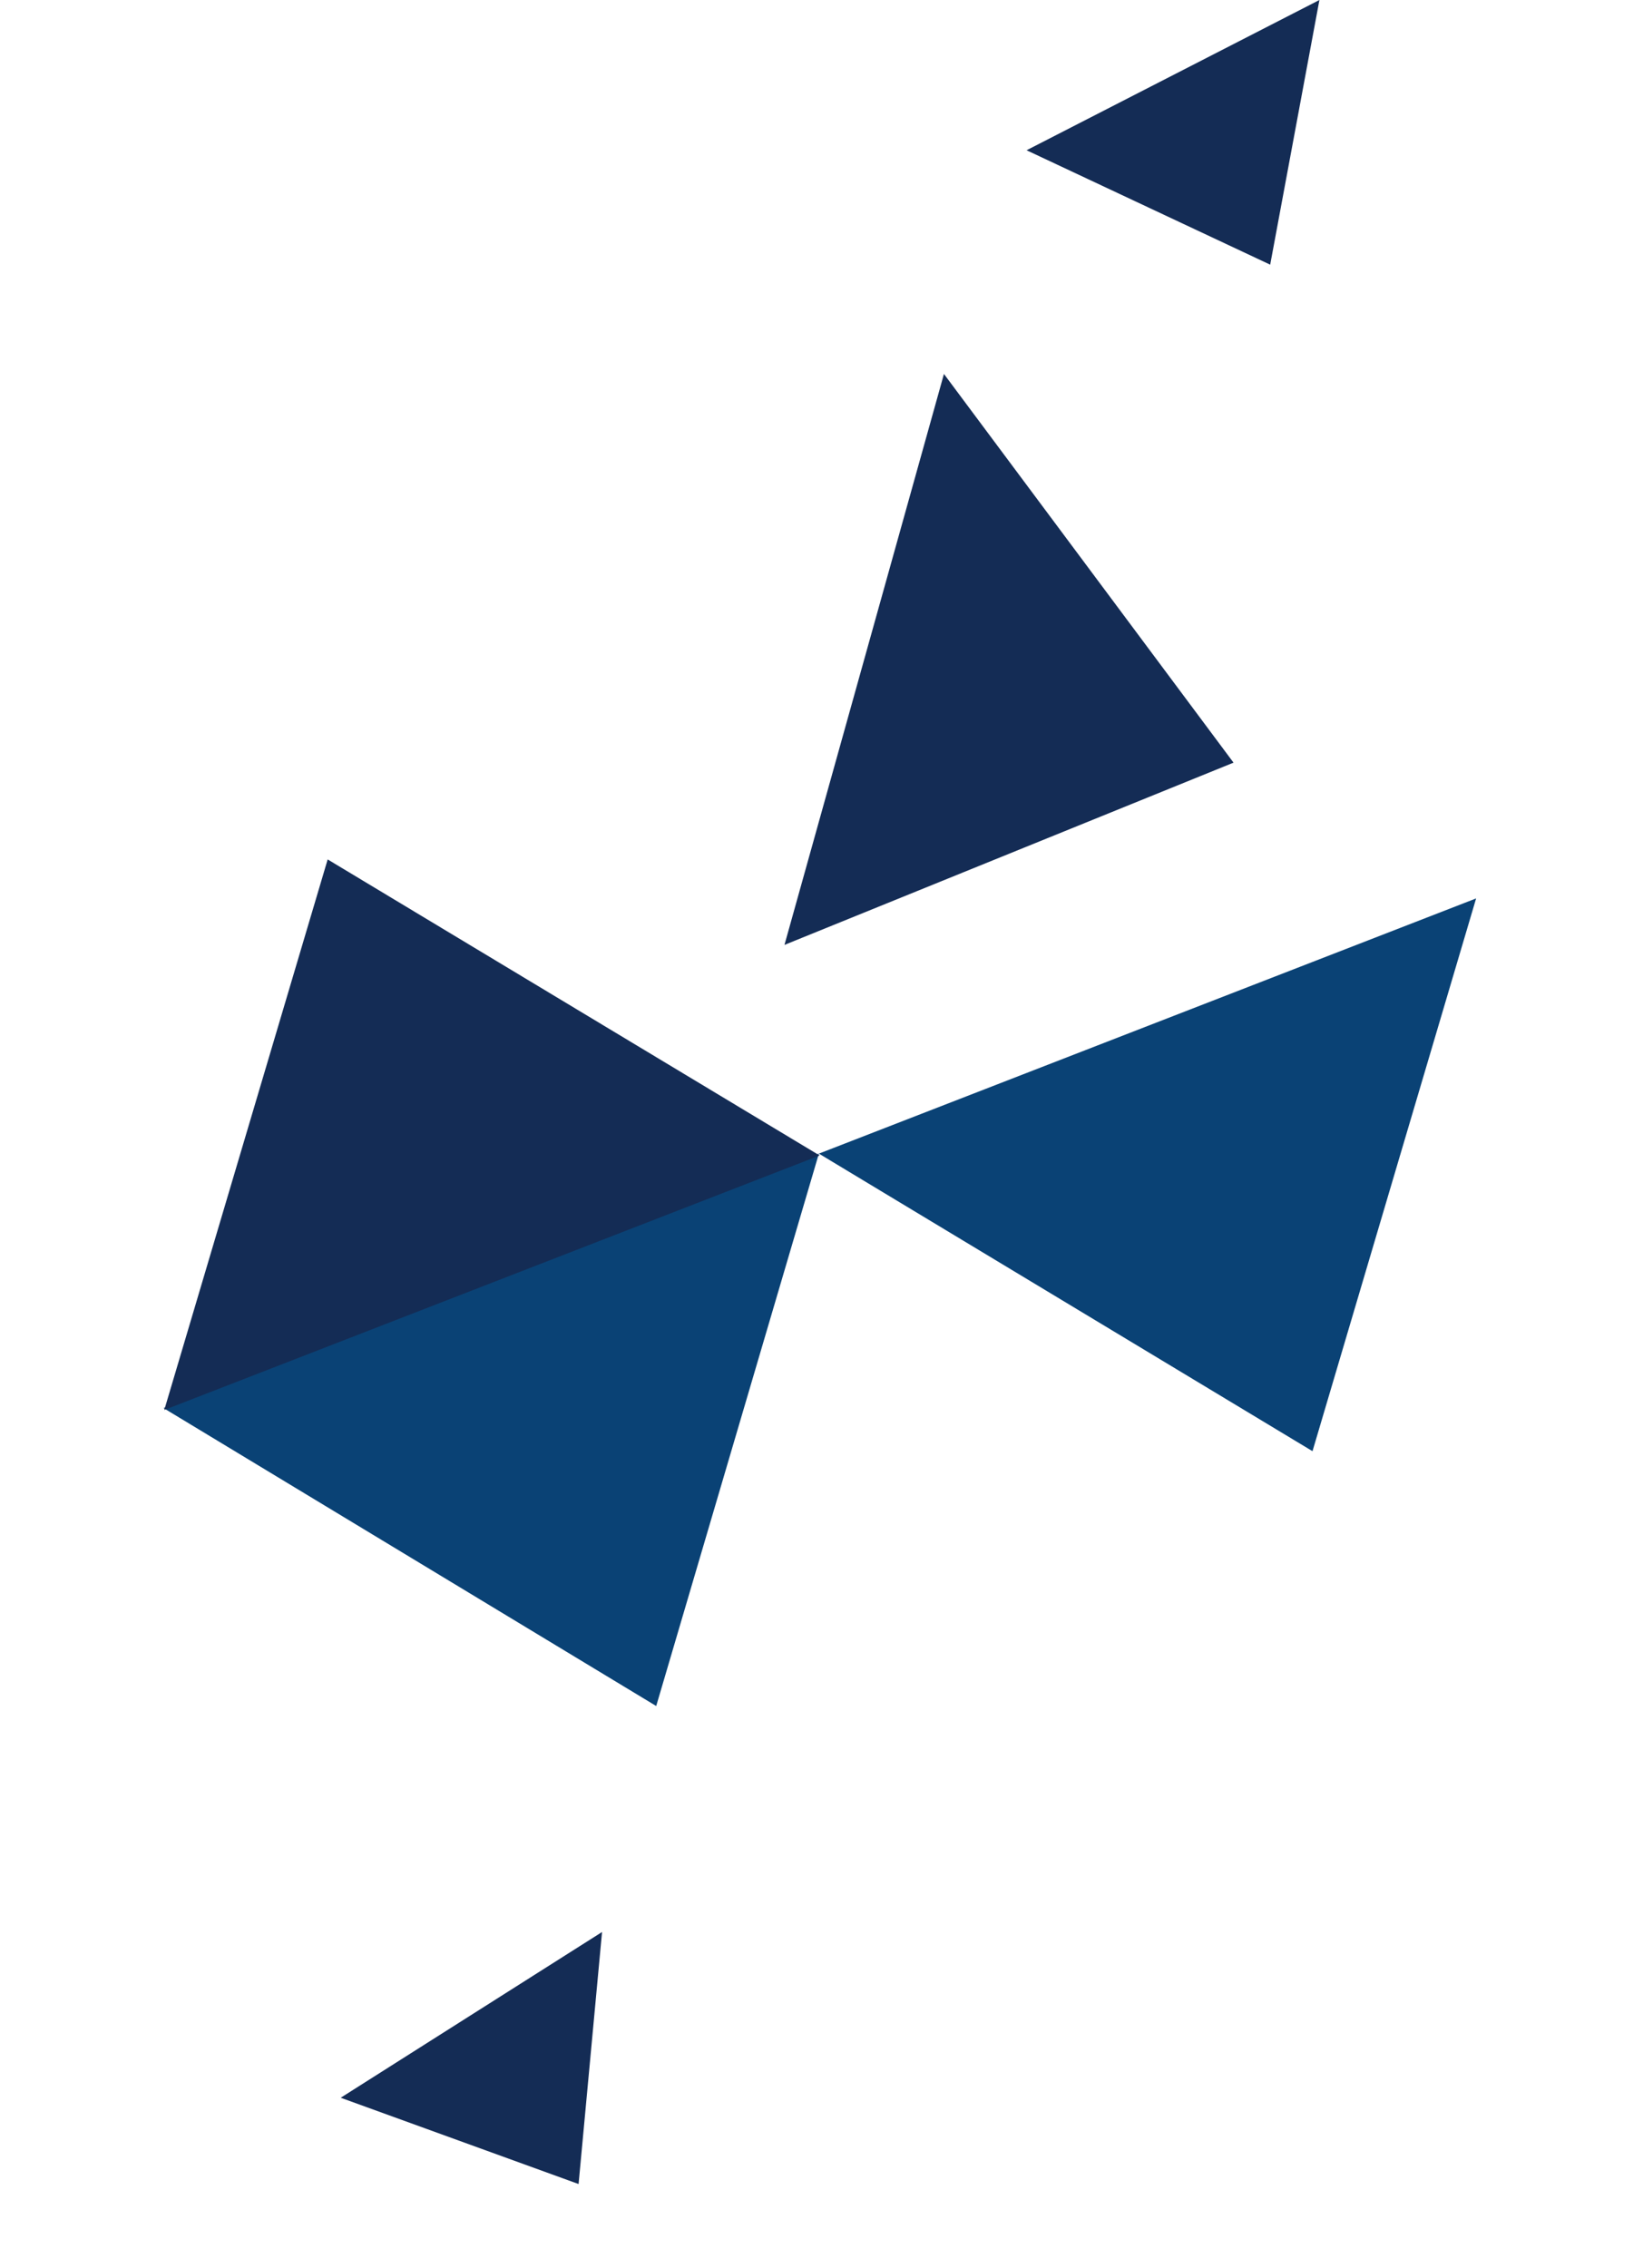
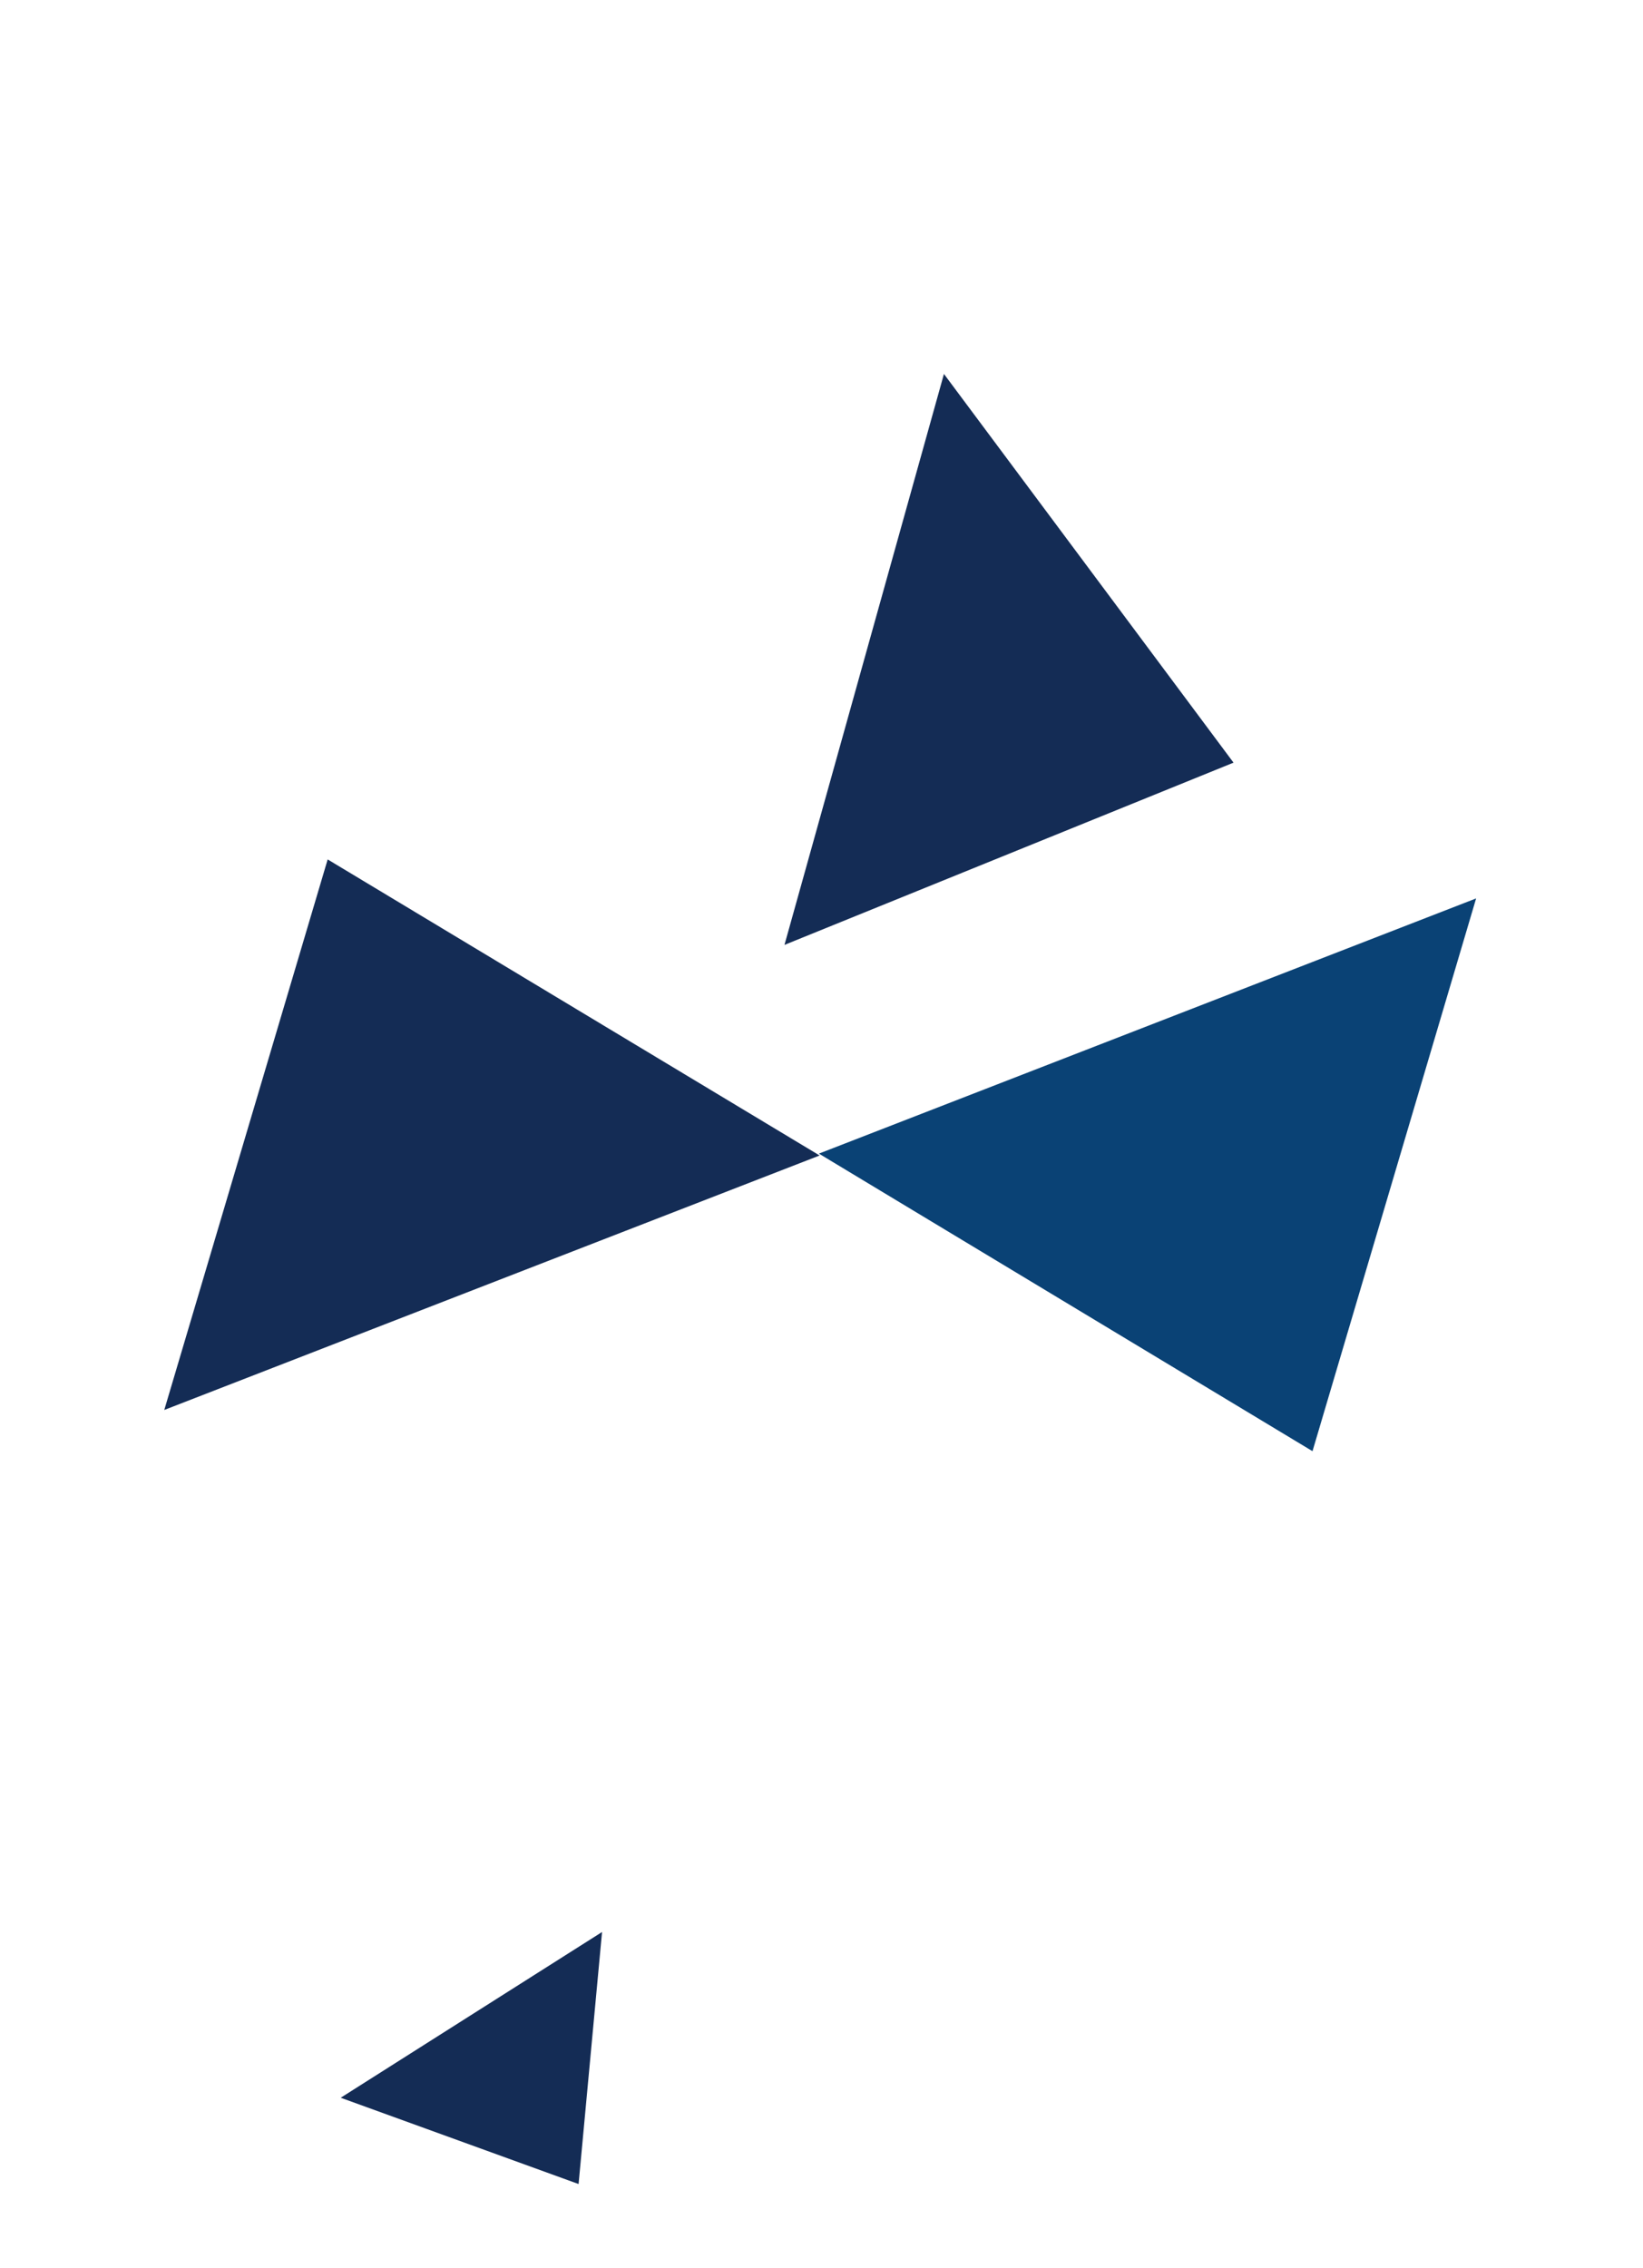
<svg xmlns="http://www.w3.org/2000/svg" width="818" height="1129" viewBox="0 0 818 1129" fill="none">
  <path d="M653.456 722.29L734.914 447.165L407.703 574.186L653.456 722.29Z" fill="#0A4275" />
-   <path d="M326.708 849.127L407.7 574.183L81.422 700.842L326.708 849.127Z" fill="#0A4275" />
  <path d="M163.138 427.762L81.784 701.774L408.062 575.115L163.138 427.762Z" fill="#142C55" />
  <path d="M614.137 379.592L469.96 186.131L390.562 470.303L614.137 379.592Z" fill="#142C55" />
-   <path d="M632.391 131.733L656.898 0.001L511.102 74.787L632.391 131.733Z" fill="#142C55" />
  <path d="M288.058 1087.05L299.743 961.612L169.625 1044.1L288.058 1087.05Z" fill="#142C55" />
</svg>